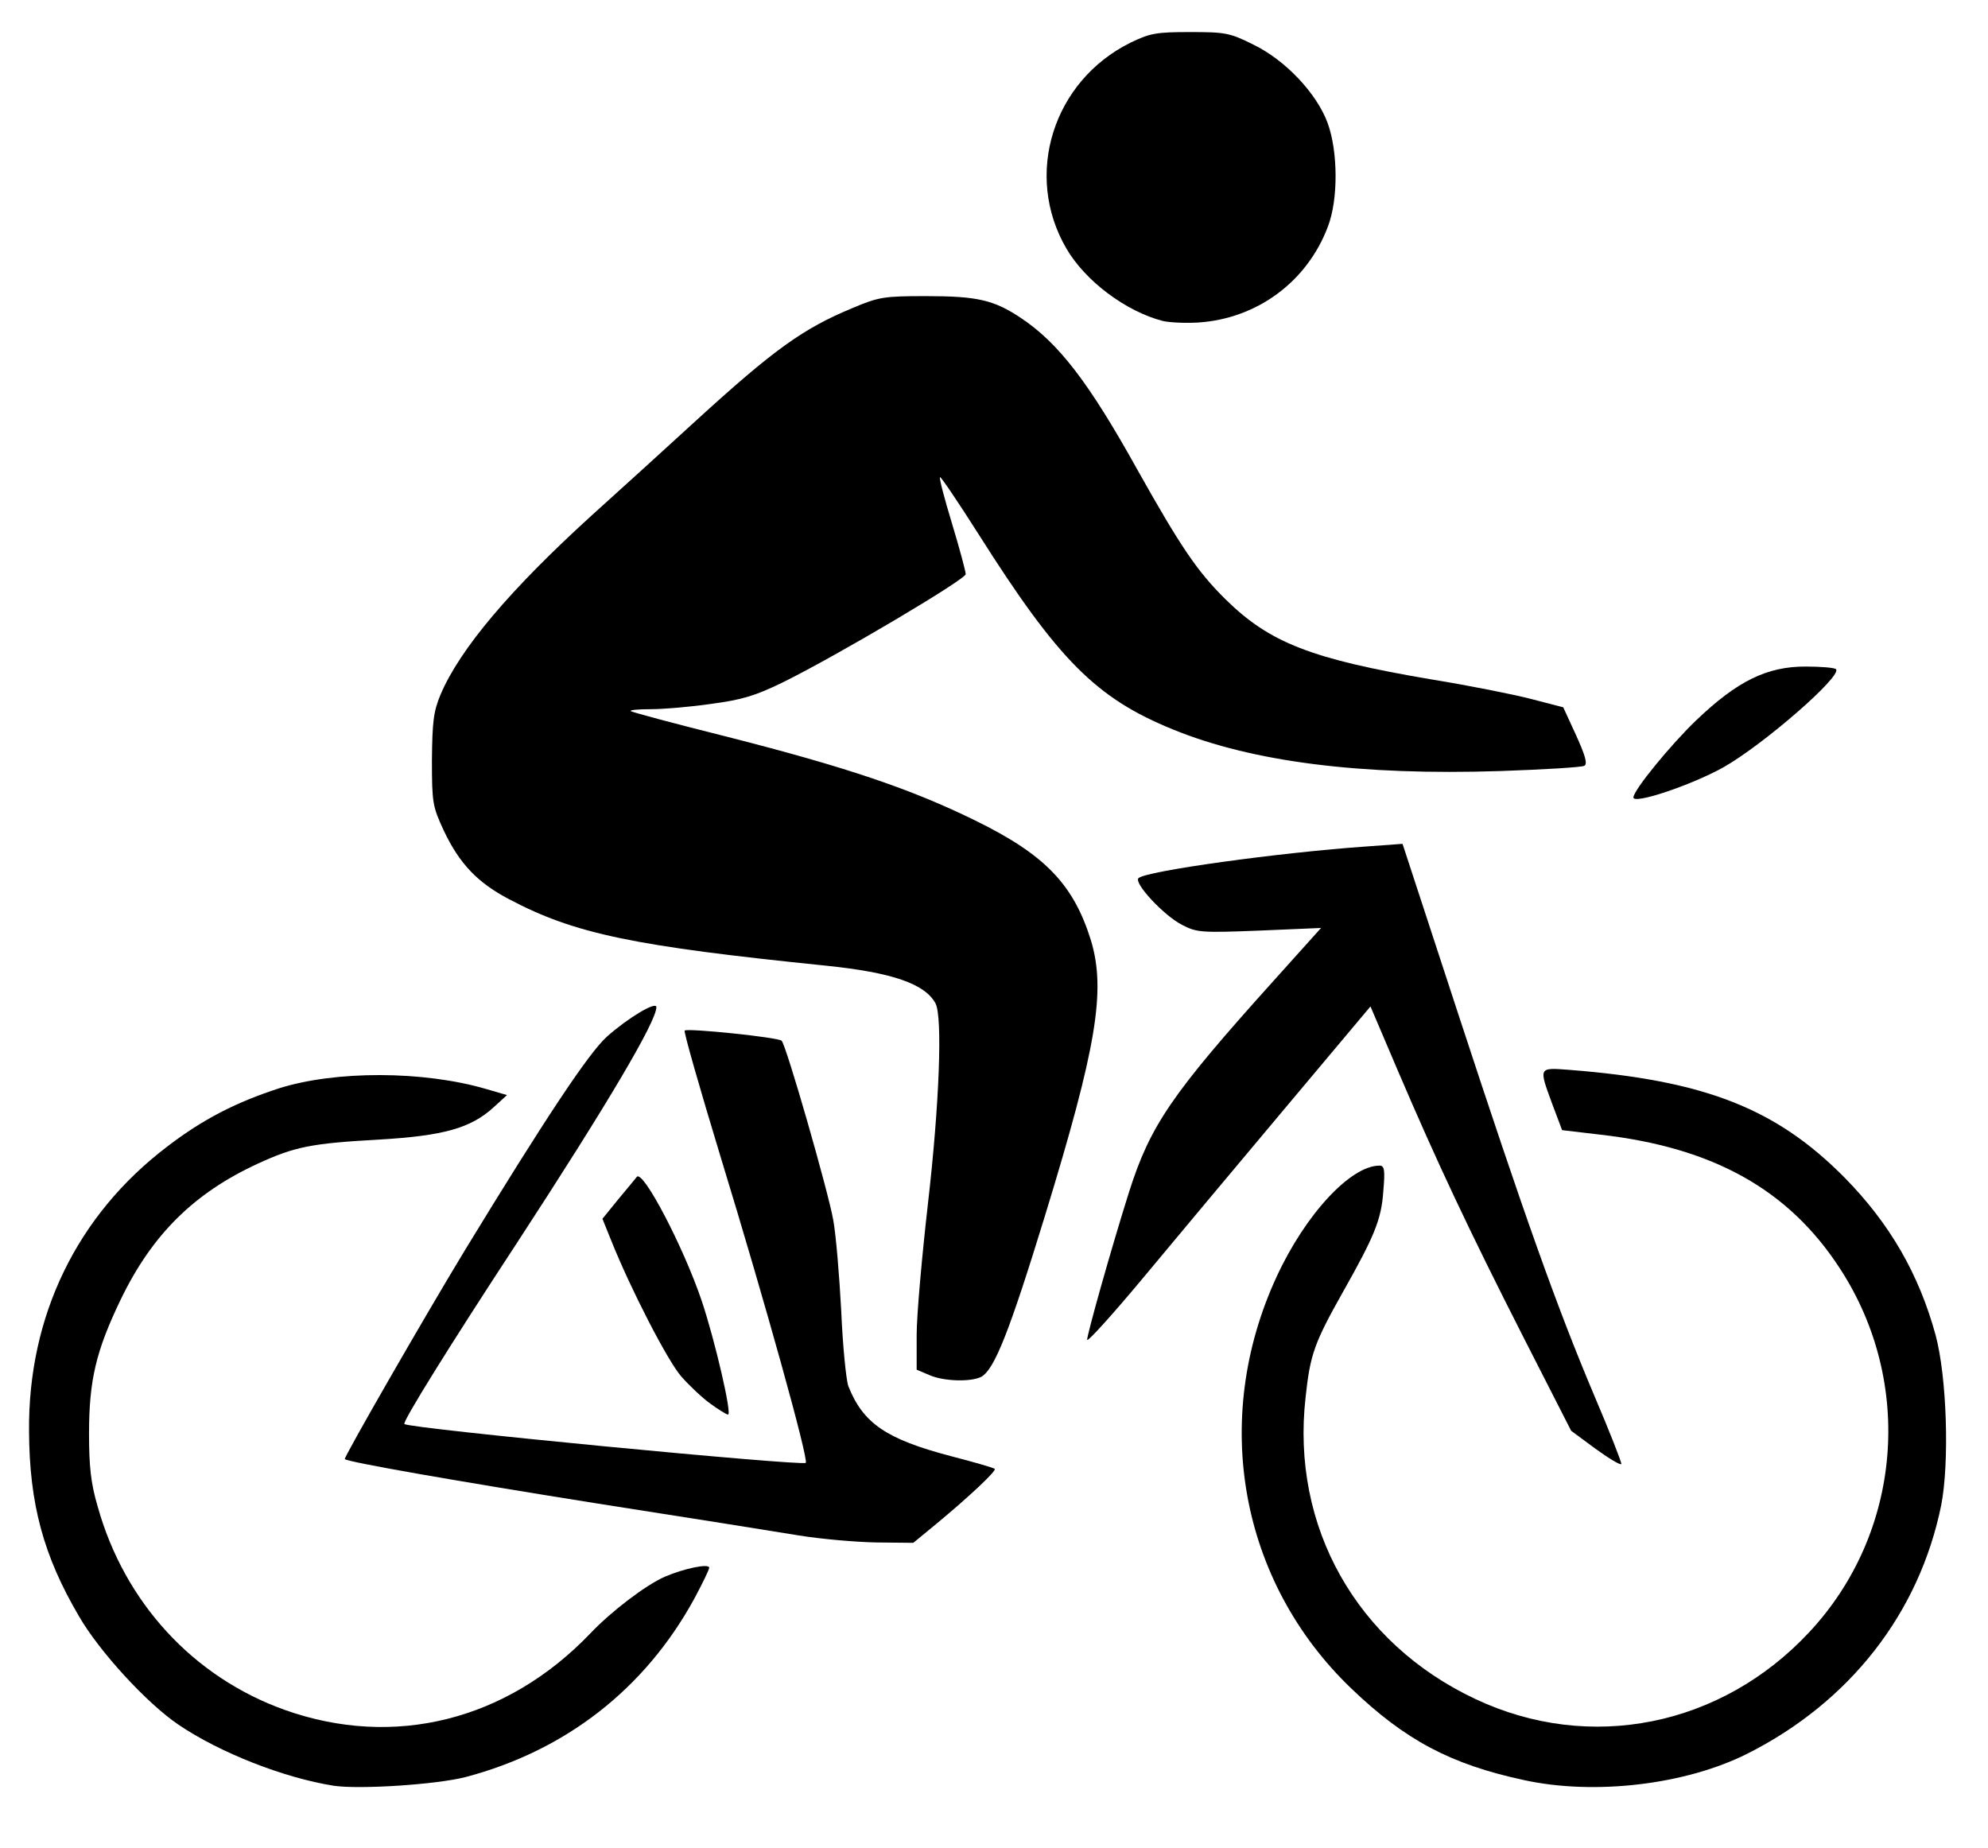
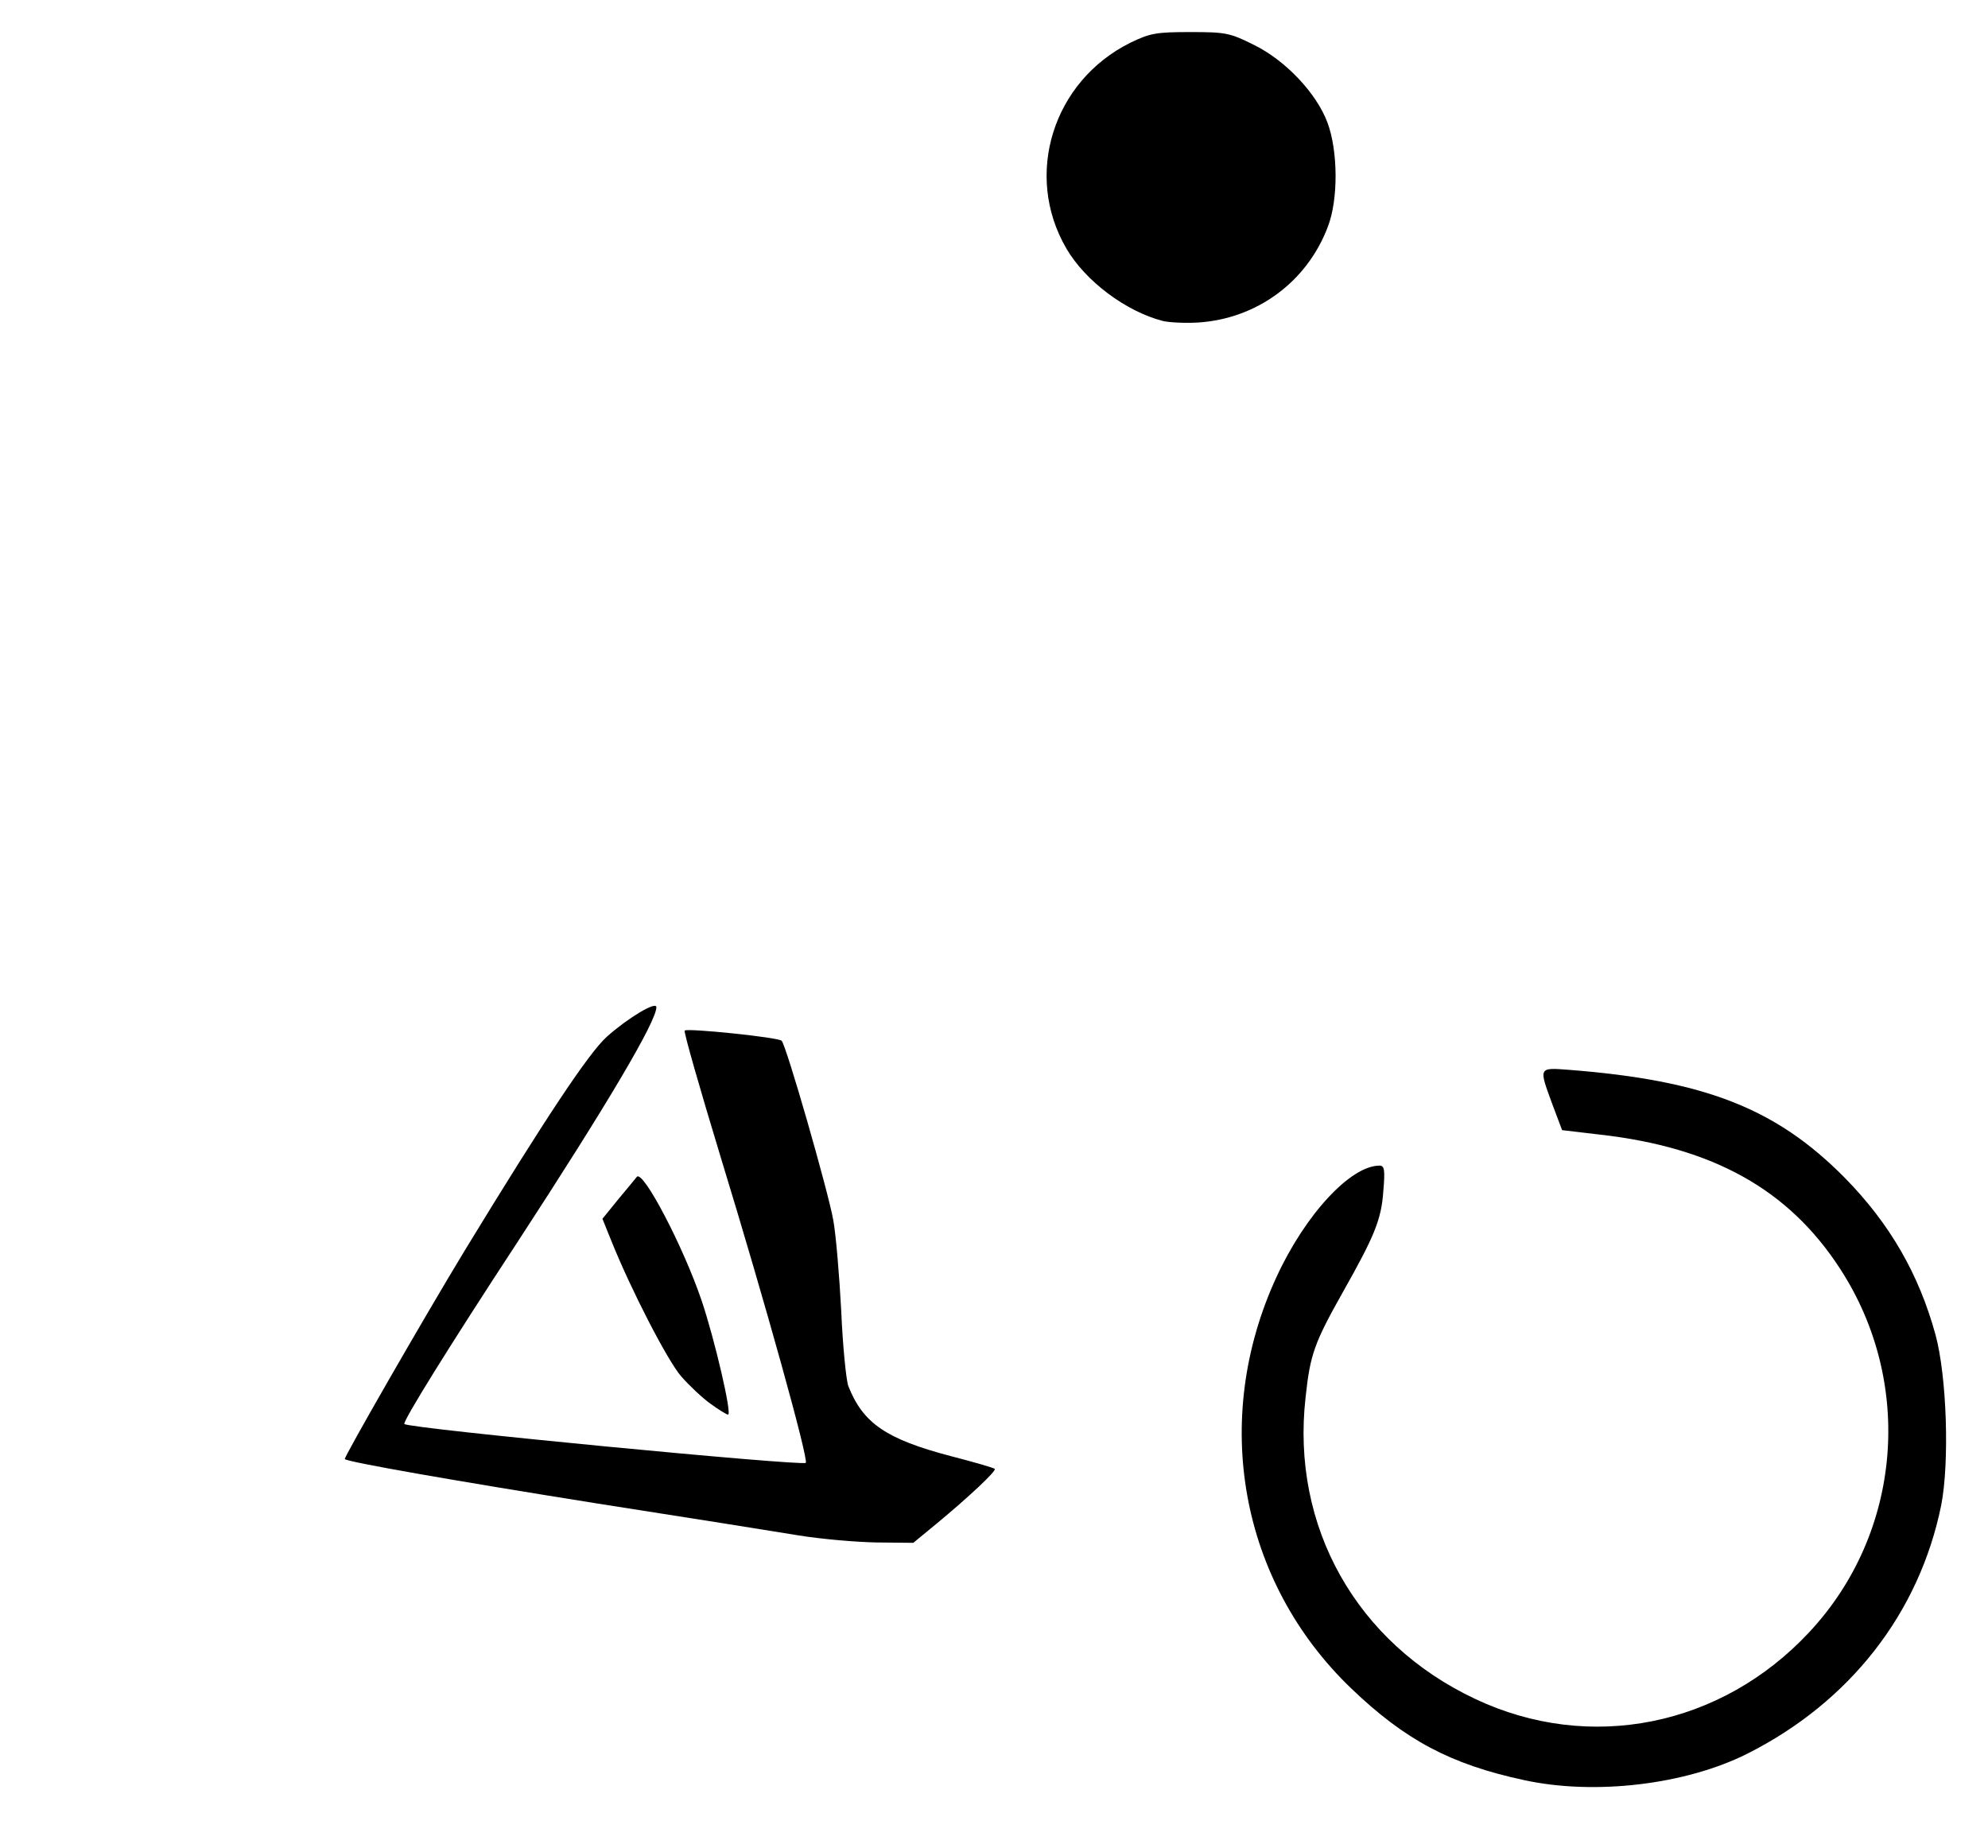
<svg xmlns="http://www.w3.org/2000/svg" version="1.0" class="ico-modalidade" width="527px" height="490px" viewBox="0 0 5270 4900" preserveAspectRatio="xMidYMid meet">
  <g id="layer101" stroke="none">
-     <path d="M885 4734 c-133 -21 -303 -88 -412 -162 -83 -56 -210 -194 -264 -288 -94 -160 -131 -298 -132 -489 -3 -306 127 -574 367 -756 94 -72 182 -117 296 -154 149 -47 382 -47 549 2 l55 16 -35 32 c-61 56 -134 76 -304 86 -181 10 -224 19 -322 64 -169 78 -280 188 -363 360 -65 135 -84 213 -84 355 0 89 5 133 23 194 71 254 253 452 496 539 290 103 589 28 810 -203 56 -59 147 -128 197 -150 51 -22 118 -36 118 -24 0 5 -18 42 -40 83 -131 239 -341 402 -606 472 -78 20 -281 33 -349 23z" />
    <path d="M4040 4719 c-195 -42 -315 -106 -458 -243 -295 -283 -373 -712 -198 -1091 76 -165 196 -295 273 -295 13 0 15 11 10 68 -5 75 -24 120 -107 267 -76 135 -87 166 -99 279 -39 343 135 652 450 800 303 143 652 73 885 -177 246 -263 279 -662 81 -965 -136 -209 -336 -320 -634 -354 l-102 -12 -26 -69 c-36 -98 -37 -97 43 -91 361 28 550 102 732 286 120 122 197 256 241 417 30 111 37 338 15 451 -58 286 -242 522 -514 659 -163 82 -404 111 -592 70z" />
    <path d="M2115 4070 c-60 -10 -299 -48 -530 -84 -377 -60 -663 -110 -671 -118 -3 -4 207 -370 318 -553 214 -351 329 -524 377 -567 55 -49 131 -95 131 -78 0 38 -131 259 -369 624 -179 273 -305 476 -299 481 11 12 1055 112 1064 103 8 -9 -106 -420 -226 -812 -55 -181 -98 -331 -95 -334 7 -7 249 18 257 27 12 11 124 401 137 476 7 38 16 146 21 240 4 93 13 184 19 200 39 98 100 140 271 185 62 16 114 31 117 34 5 5 -66 72 -154 145 l-62 51 -98 -1 c-54 -1 -147 -9 -208 -19z" />
-     <path d="M4230 3841 l-65 -48 -127 -249 c-144 -283 -230 -466 -333 -707 l-72 -169 -230 274 c-126 150 -294 351 -373 446 -80 96 -146 169 -148 164 -2 -8 63 -240 111 -392 56 -176 112 -259 385 -562 l124 -138 -164 7 c-153 6 -166 5 -204 -15 -48 -24 -129 -111 -116 -124 19 -19 374 -68 604 -84 l96 -7 147 449 c177 540 263 781 361 1013 41 96 73 178 72 182 -2 4 -32 -14 -68 -40z" />
    <path d="M1883 3721 c-21 -15 -56 -48 -77 -72 -36 -41 -134 -231 -186 -361 l-23 -57 43 -53 c24 -29 46 -55 48 -58 16 -21 124 186 172 328 35 104 81 302 70 302 -4 0 -25 -13 -47 -29z" />
-     <path d="M2463 3645 l-33 -14 0 -93 c0 -51 14 -208 30 -348 30 -260 39 -494 20 -530 -28 -52 -115 -82 -290 -100 -510 -52 -666 -84 -840 -176 -84 -44 -132 -94 -174 -183 -29 -63 -31 -72 -31 -186 1 -101 4 -129 23 -174 51 -120 183 -277 402 -476 79 -71 203 -184 274 -249 208 -190 285 -245 415 -299 71 -30 84 -32 196 -32 135 0 179 10 250 57 101 67 181 171 310 403 115 205 159 270 234 344 117 115 227 158 545 212 99 16 219 40 265 52 l85 22 34 74 c24 53 31 76 22 81 -6 4 -107 10 -223 14 -370 12 -656 -24 -867 -110 -204 -83 -304 -183 -516 -518 -54 -85 -100 -153 -102 -151 -3 2 12 58 32 124 20 66 36 126 36 133 0 14 -341 216 -485 287 -74 36 -108 46 -190 57 -55 8 -127 14 -159 14 -33 0 -57 2 -54 5 3 3 119 34 259 69 314 80 485 138 654 221 186 91 261 170 307 318 40 133 15 283 -121 727 -95 310 -135 411 -170 430 -28 14 -100 12 -138 -5z" />
-     <path d="M4330 2114 c0 -19 99 -140 167 -205 109 -104 187 -142 289 -142 41 0 77 3 81 7 18 17 -193 201 -300 261 -85 47 -237 98 -237 79z" />
    <path d="M3083 851 c-98 -25 -206 -106 -256 -192 -114 -195 -36 -444 170 -546 52 -25 68 -28 158 -28 93 0 105 2 167 33 85 41 168 129 197 207 28 75 29 204 1 276 -55 146 -188 244 -344 254 -34 2 -75 0 -93 -4z" />
  </g>
</svg>